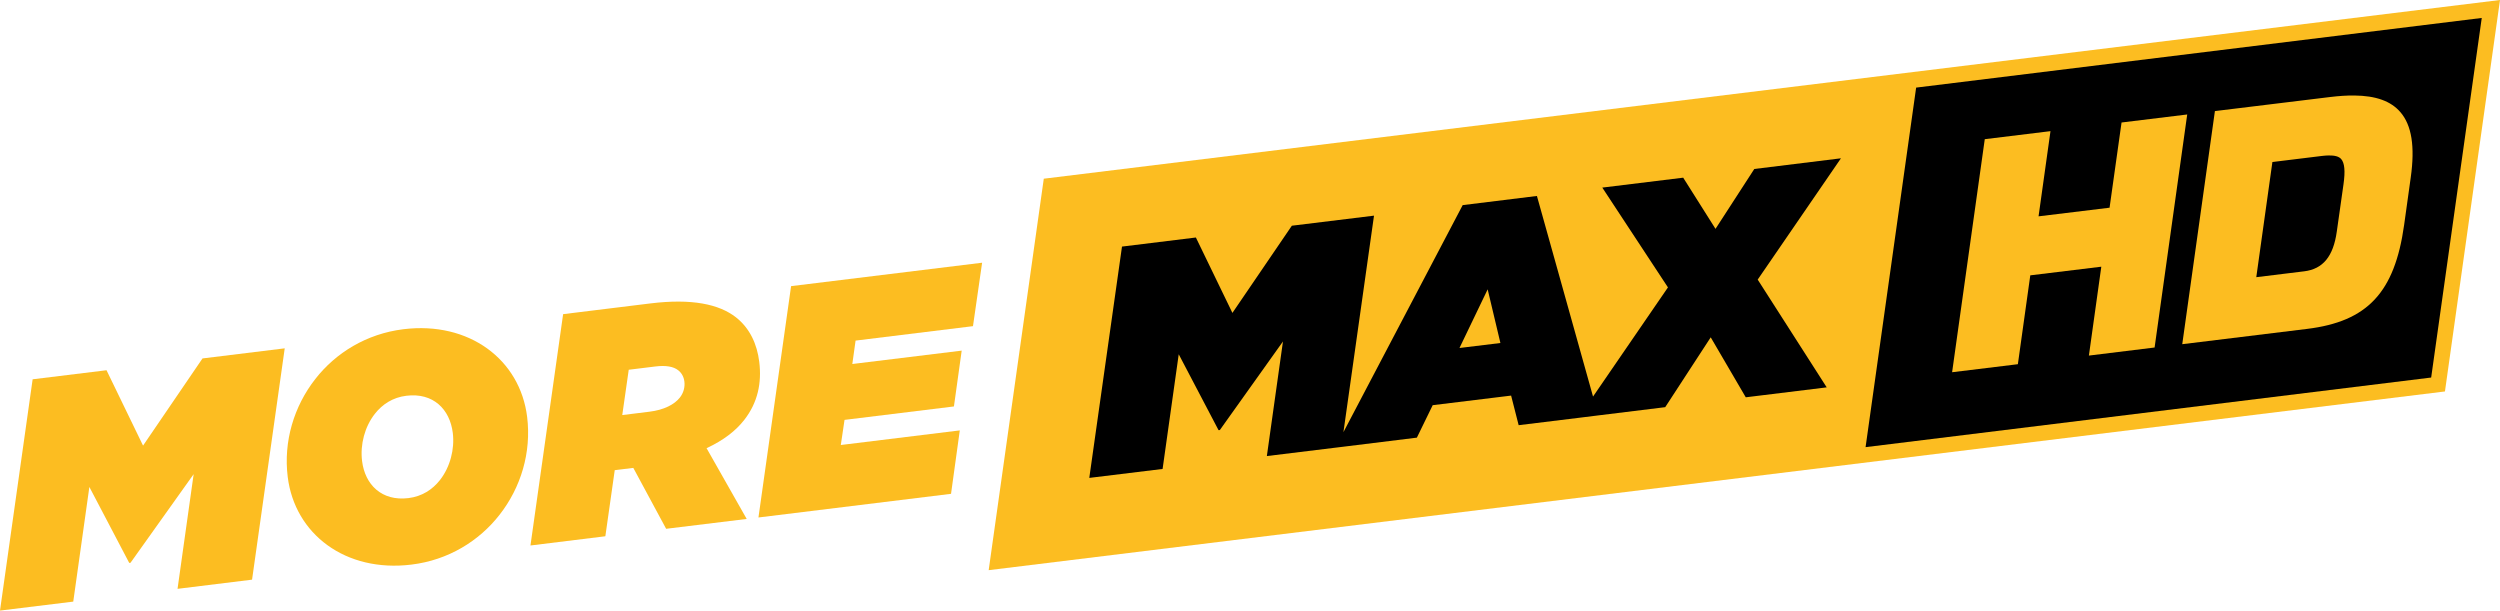
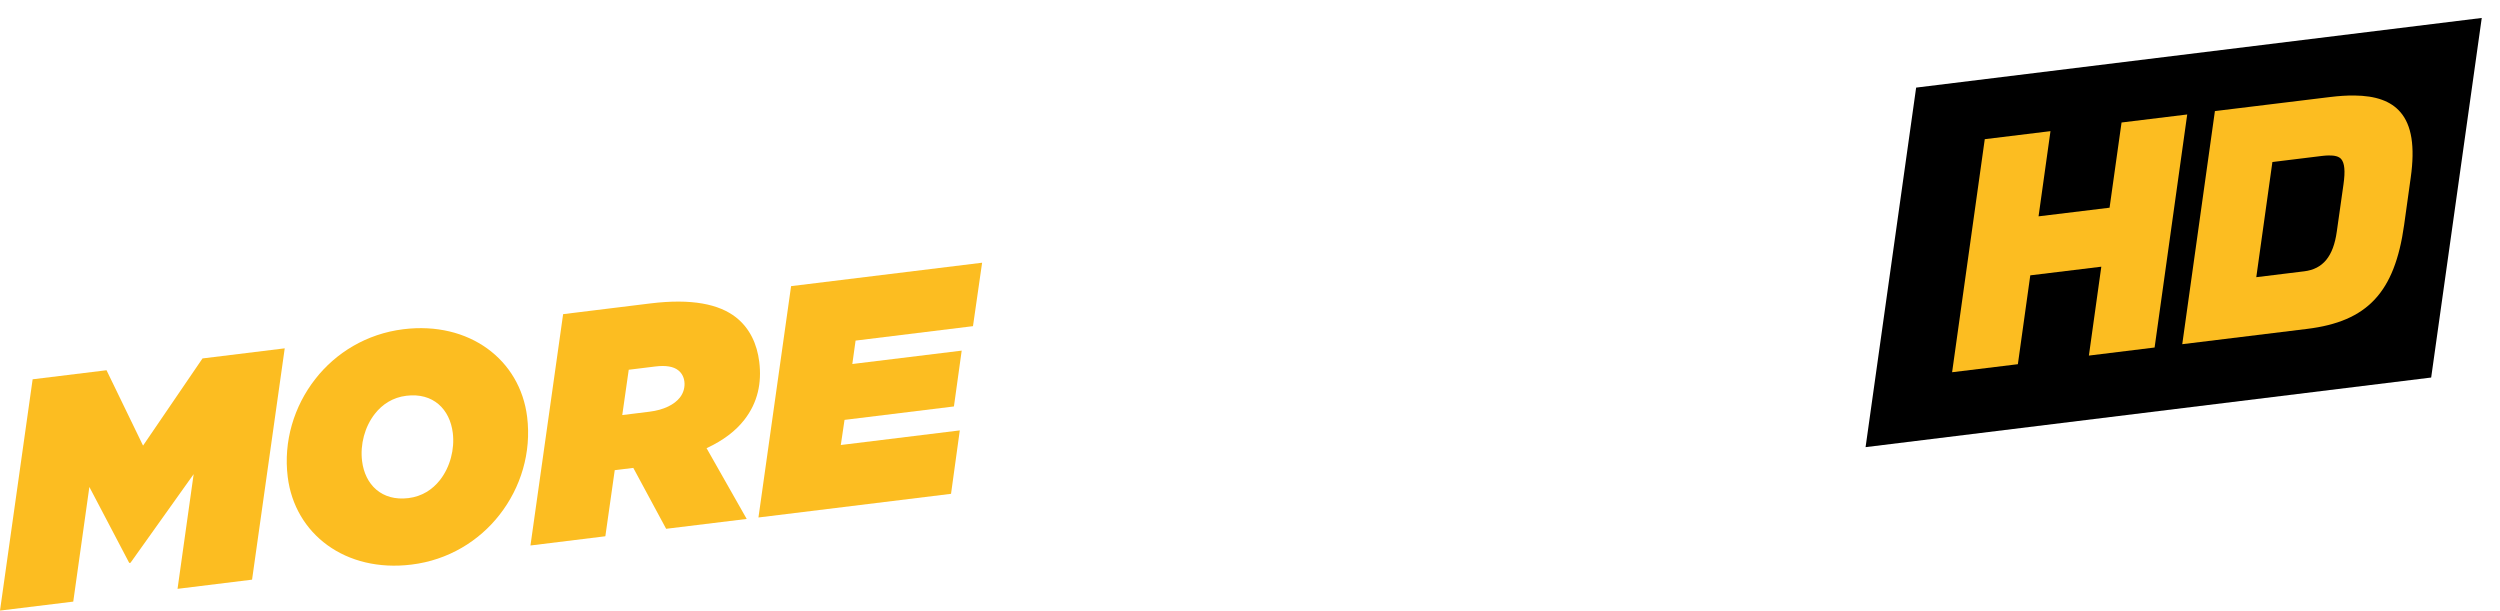
<svg xmlns="http://www.w3.org/2000/svg" version="1.1" id="Layer_1" x="0px" y="0px" width="977.82" height="238.819" viewBox="0 0 977.82 238.819" enable-background="new 0 0 1000 241.26" xml:space="preserve">
  <defs id="defs5">
	
	
	
	
	
	
	
	
	
	
</defs>
  <polygon fill="#fcbd21" points="111.363,138.683 98.589,229.161 69.441,232.75 75.743,187.896 51.041,222.564 50.546,222.613 34.954,192.904 28.652,237.748 0,241.26 12.765,150.791 41.665,147.25 55.952,176.73 79.208,142.633 " id="polygon1" transform="translate(0,-2.441)" />
  <path fill="#fcbd21" d="m 172.123,187.711 c 3.932,-5.055 5.759,-12.003 4.979,-18.382 -1.144,-9.261 -7.664,-15.84 -18.183,-14.535 -5.244,0.639 -9.366,3.303 -12.327,7.092 -3.95,5.054 -5.768,12.003 -4.979,18.4 1.124,9.262 7.663,15.83 18.163,14.535 5.256,-0.656 9.377,-3.312 12.347,-7.11 m 34.06,-24.626 c 1.704,13.879 -2.446,27.605 -10.804,38.276 -8.006,10.261 -20.048,17.716 -34.431,19.467 -25.778,3.179 -45.663,-11.918 -48.414,-34.308 -1.714,-13.897 2.446,-27.605 10.794,-38.286 8.016,-10.26 20.047,-17.685 34.45,-19.465 25.768,-3.17 45.654,11.909 48.405,34.316" id="path1" />
  <path fill="#fcbd21" d="m 254.025,161.029 c 5.749,-0.703 9.805,-2.865 11.898,-5.539 1.429,-1.819 2.037,-4.055 1.752,-6.303 -0.22,-1.751 -1.037,-3.313 -2.446,-4.397 -1.818,-1.428 -4.808,-1.961 -8.938,-1.447 l -10.376,1.276 -2.532,17.725 z m -6.321,21.98 -5.759,0.704 -1.504,0.181 -3.674,25.854 -29.29,3.607 12.774,-90.479 34.153,-4.202 c 16.145,-1.976 26.835,0.276 33.432,5.432 5.474,4.292 8.281,10.536 9.129,17.419 1.019,8.253 -0.59,15.945 -5.854,22.694 -3.284,4.216 -8.044,7.967 -14.754,11.08 l 15.696,27.672 -31.508,3.854 z" id="path2" />
  <polygon fill="#fcbd21" points="333.366,144.813 376.146,139.578 373.109,161.415 330.32,166.669 328.864,176.493 375.402,170.781 371.976,195.588 296.651,204.84 309.416,114.356 384.132,105.194 380.562,130.012 334.642,135.655 " id="polygon2" transform="translate(0,-2.441)" />
-   <path d="M 408.253,69.894 386.701,223.008 956.288,153.11 977.82,0 Z" id="path7" style="fill:#fcbd21;fill-opacity:1" />
-   <path id="path6" d="m 720.047,61.916 -33.891,4.176 -15.172,23.422 -12.641,-20.02 -31.643,3.879 25.682,39.037 -29.301,42.697 -21.949,-78.459 -29.033,3.578 -46.643,88.799 11.957,-84.678 -32.133,3.938 -23.246,34.105 -14.287,-29.494 -28.9,3.551 -12.793,90.475 28.672,-3.504 6.311,-44.854 15.574,29.689 0.504,-0.049 24.693,-34.648 -6.303,44.824 26.771,-3.273 2.361,-0.285 29.545,-3.646 6.189,-12.697 30.67,-3.75 2.949,11.574 23.398,-2.865 7.748,-0.961 26.178,-3.219 17.801,-27.318 13.707,23.455 31.662,-3.885 -26.996,-42.15 z m -138.18,51.254 4.986,20.988 -16.01,1.951 z" />
  <path d="M 970.682,7.02 749.457,34.264 729.678,174.889 950.9,147.664 Z" id="path3" />
  <path id="path8" style="fill:#fcbd21;fill-opacity:1" d="M 920.787 37.352 C 917.945 37.325 914.803 37.527 911.338 37.951 L 866.312 43.449 L 853.541 134.623 L 902.334 128.645 C 925.979 125.77 936.622 114.381 940.314 88.031 L 942.904 69.445 C 944.617 57.308 943.284 48.946 938.83 43.826 C 935.132 39.556 929.313 37.431 920.787 37.352 z M 910.777 60.801 C 913.146 60.759 914.814 61.179 915.699 62.211 C 917.031 63.738 917.337 66.861 916.613 72.035 L 913.984 90.578 C 912.633 100.283 908.579 105.228 901.211 106.123 L 882.496 108.412 L 888.799 63.371 L 908.18 60.992 C 909.122 60.881 909.988 60.815 910.777 60.801 z " />
  <path d="m 855.48,44.774 -12.754,91.145 -25.701,3.16 4.855,-34.764 -27.777,3.379 -4.855,34.756 -25.721,3.141 12.775,-91.154 25.701,-3.139 -4.664,33.318 27.775,-3.375 4.686,-33.326 z" id="path9" style="fill:#fcbd21;fill-opacity:1" />
</svg>